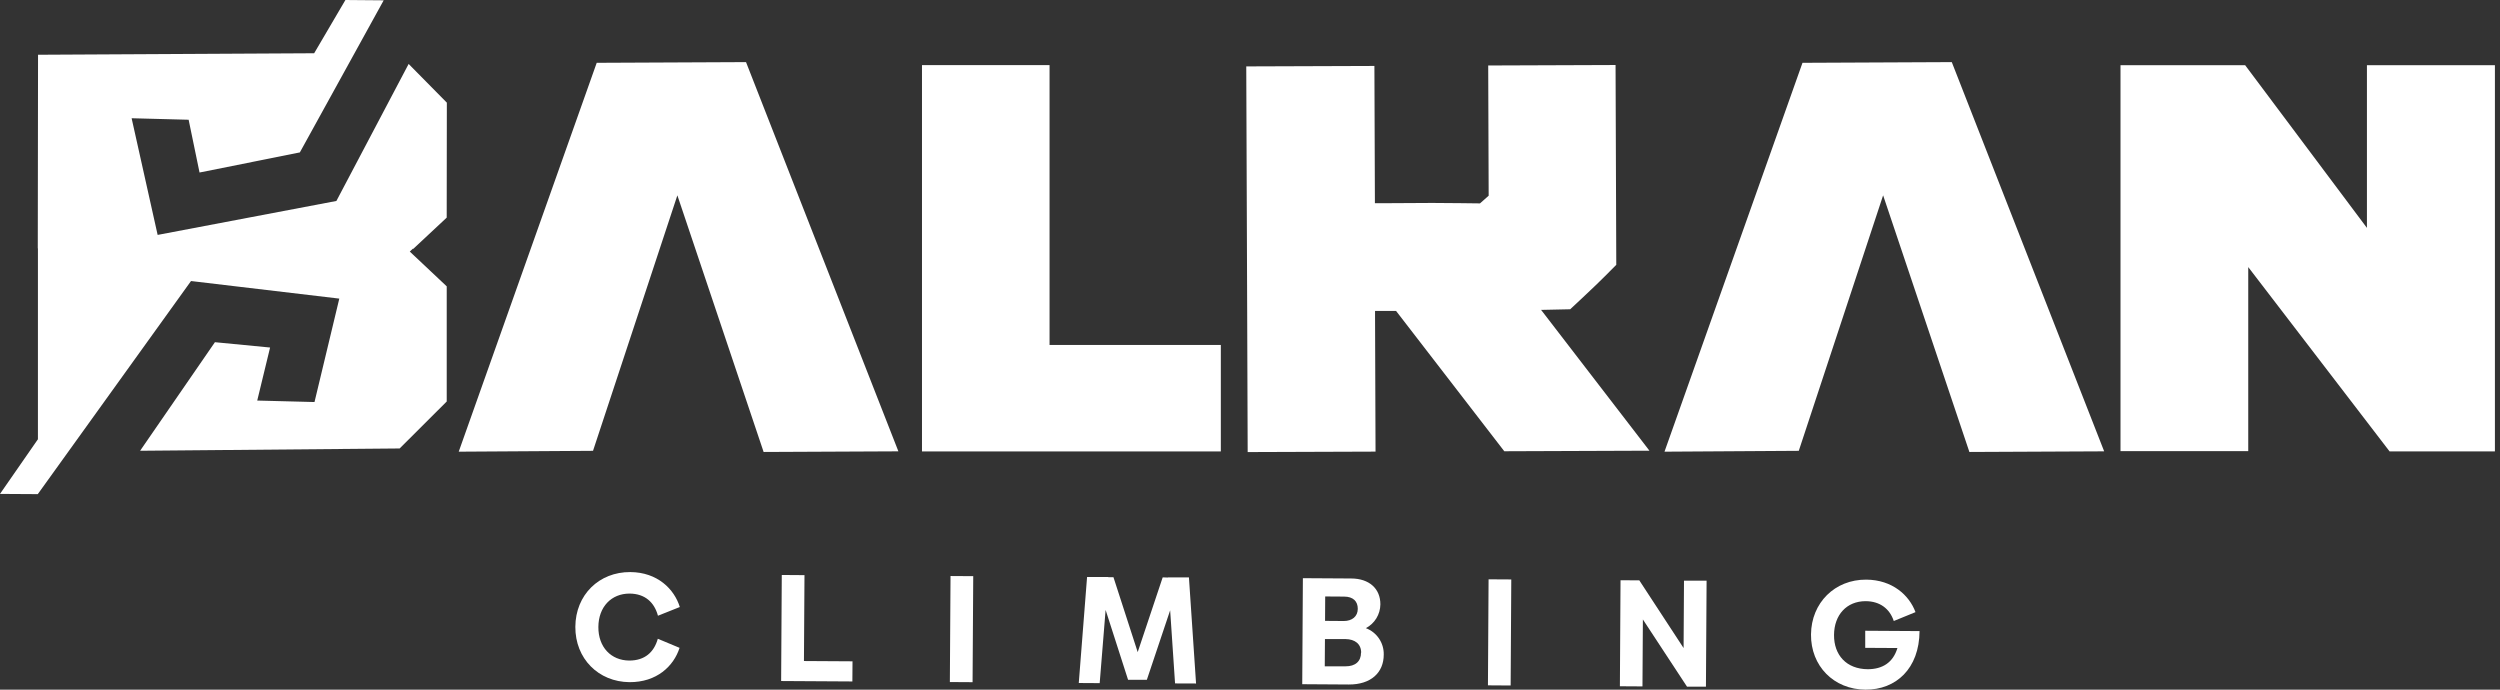
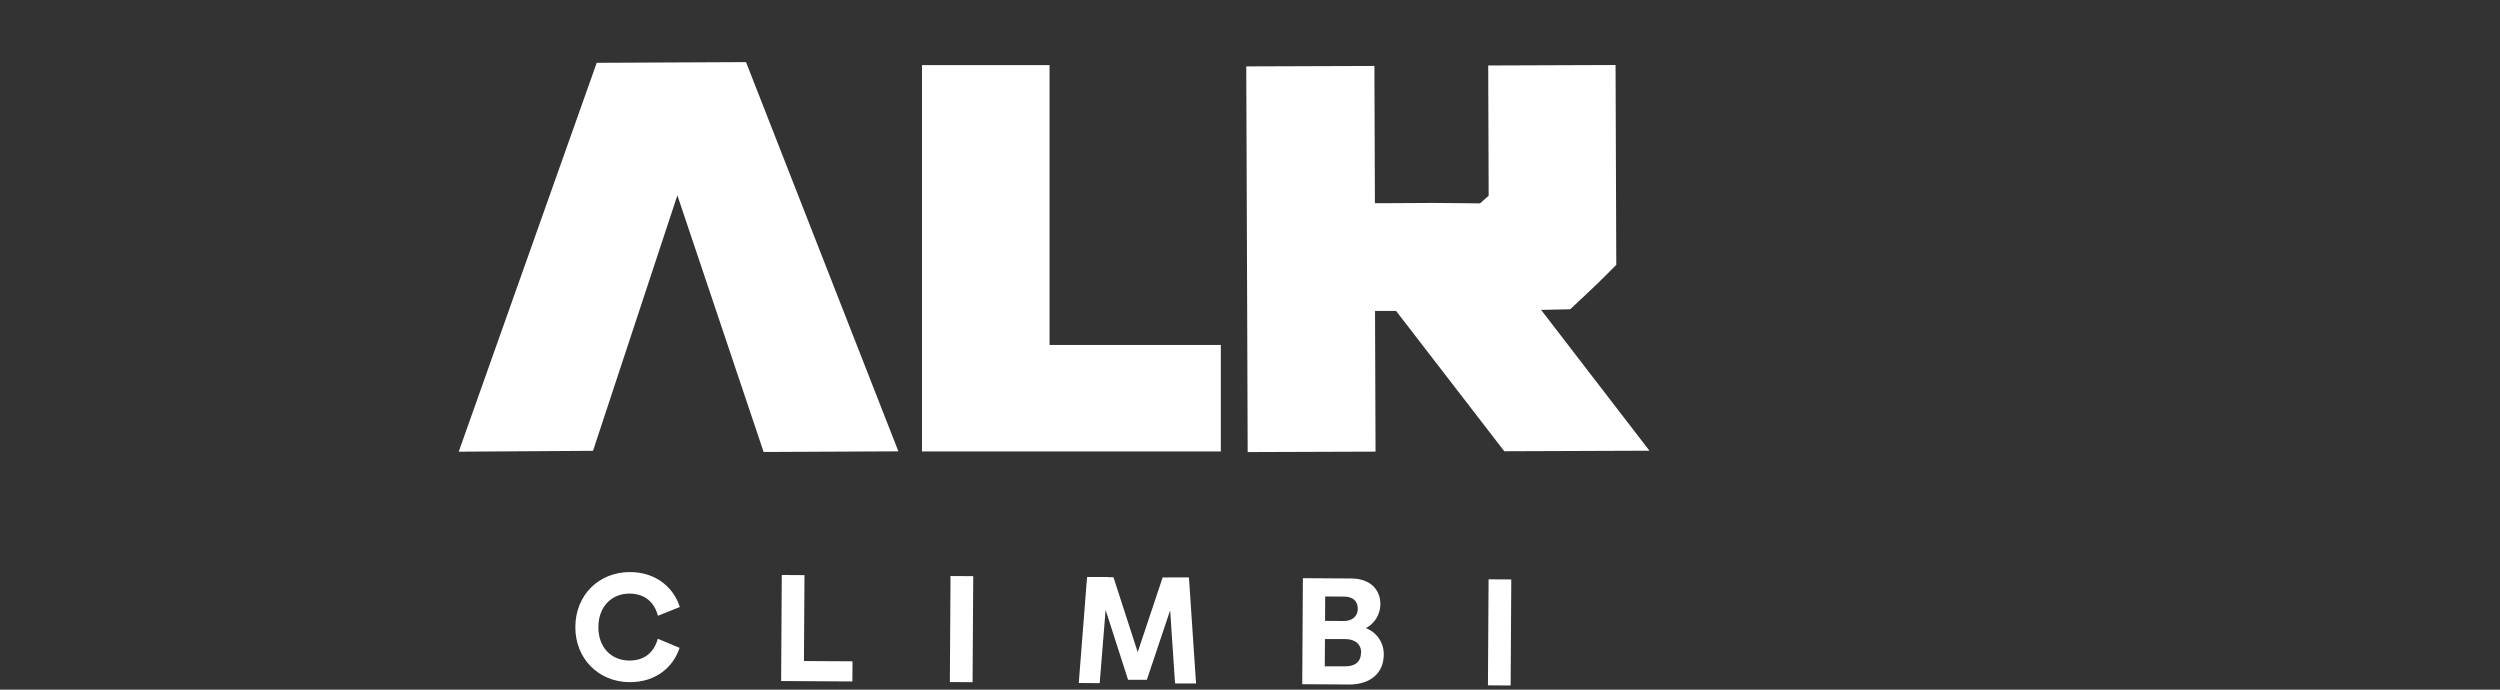
<svg xmlns="http://www.w3.org/2000/svg" width="232" height="64" viewBox="0 0 232 64" fill="none">
  <rect x="0" y="0" width="232" height="64" fill="#333333" stroke="none" />
  <path d="M53.392 58.169C53.409 55.195 55.602 53.071 58.491 53.088C61.02 53.105 62.573 54.67 63.087 56.331L61.058 57.14C60.725 55.905 59.867 55.094 58.422 55.084C56.736 55.084 55.541 56.312 55.529 58.181C55.516 60.05 56.7 61.289 58.399 61.3C59.842 61.3 60.698 60.52 61.045 59.277L63.064 60.12C62.516 61.829 60.934 63.321 58.416 63.304C55.543 63.279 53.375 61.127 53.392 58.169Z" fill="white" />
  <path d="M79.113 61.37L79.1 63.239L72.49 63.199L72.549 53.358L74.656 53.373L74.606 61.343L79.113 61.37Z" fill="white" />
  <path d="M88.209 53.455L90.316 53.468L90.255 63.307L88.147 63.294L88.209 53.455Z" fill="white" />
  <path d="M109.045 63.422L108.59 56.637L106.428 63.085H104.685L102.601 56.601L102.051 63.395L100.11 63.383L100.88 53.548H102.848V53.563H103.328L105.579 60.517L107.897 53.58L108.379 53.596V53.584H110.333L110.994 63.429L109.045 63.422Z" fill="white" />
  <path d="M128.411 60.753C128.411 62.409 127.233 63.534 125.165 63.522L120.848 63.494L120.907 53.655L125.38 53.683C127.066 53.683 128.107 54.633 128.099 56.091C128.093 56.545 127.965 56.989 127.729 57.377C127.492 57.764 127.155 58.081 126.754 58.293C127.251 58.481 127.678 58.818 127.975 59.259C128.271 59.699 128.424 60.221 128.411 60.753ZM124.748 55.364L122.978 55.352L122.965 57.617L124.706 57.63C125.471 57.63 125.998 57.208 126.002 56.504C126.006 55.8 125.572 55.368 124.738 55.364H124.748ZM126.316 60.569C126.316 59.762 125.743 59.32 124.866 59.305H122.955L122.938 61.834H124.864C125.774 61.84 126.303 61.376 126.303 60.569H126.316Z" fill="white" />
  <path d="M138.14 53.761L140.247 53.773L140.188 63.614L138.081 63.6L138.14 53.761Z" fill="white" />
-   <path d="M158.372 53.885L158.311 63.723H156.555L152.459 57.484L152.421 63.698L150.326 63.685L150.385 53.847L152.128 53.857L156.237 60.139L156.275 53.883L158.372 53.885Z" fill="white" />
-   <path d="M173.118 64C170.168 63.981 168.033 61.802 168.061 58.871C168.088 55.94 170.271 53.773 173.188 53.79C175.609 53.807 177.173 55.231 177.758 56.806L175.742 57.63C175.367 56.494 174.465 55.796 173.133 55.788C171.378 55.788 170.21 57.052 170.198 58.926C170.185 60.799 171.354 62.086 173.323 62.103C174.682 62.103 175.676 61.494 176.081 60.137L173.093 60.12V58.534L178.134 58.565C178.112 62.061 175.936 64.017 173.118 64Z" fill="white" />
  <path d="M97.398 6.042H85.56V41.893H113.293V32.012H97.398V6.042Z" fill="white" />
-   <path d="M219.651 6.05V21.148L208.348 6.048H196.783V41.867H208.637V24.786L221.754 41.892H231.528V6.05H219.651Z" fill="white" />
-   <path d="M182.759 41.943L195.266 41.884L181.126 5.764L167.271 5.829L154.465 41.916L166.927 41.836L174.754 18.127L182.759 41.943Z" fill="white" />
  <path d="M70.864 41.943L83.37 41.884L69.231 5.764L55.375 5.829L42.569 41.916L55.032 41.836L62.86 18.127L70.864 41.943Z" fill="white" />
  <path d="M145.716 28.699C145.716 28.699 143.187 28.76 143.012 28.758L143.202 29.002L153.068 41.825L139.598 41.876L129.827 29.207L129.557 28.857H127.604V29.232L127.65 41.91L115.784 41.952L115.74 29.416L115.653 6.162L127.545 6.12L127.591 18.856H128.744L132.918 18.833C134.182 18.833 137.343 18.875 137.343 18.875L138.148 18.16L138.106 6.077L149.924 6.033L149.991 24.577L148.916 25.654C148.17 26.419 145.716 28.699 145.716 28.699Z" fill="white" />
-   <path d="M38.3 23.091H38.356L41.454 20.194L41.467 9.527L37.922 5.934L31.217 18.649L14.629 21.8L12.214 10.973L17.505 11.112L18.517 16.009L27.826 14.144L35.606 0.03L32.054 0L29.154 4.942L3.53 5.081L3.506 23.049H3.519V40.763L0 45.835L3.506 45.856L17.726 26.08L31.487 27.711L29.186 37.309L23.871 37.172L25.064 32.25L19.945 31.756L13.002 41.831L37.088 41.617L41.456 37.259V26.573L38.028 23.346L38.3 23.091Z" fill="white" />
</svg>